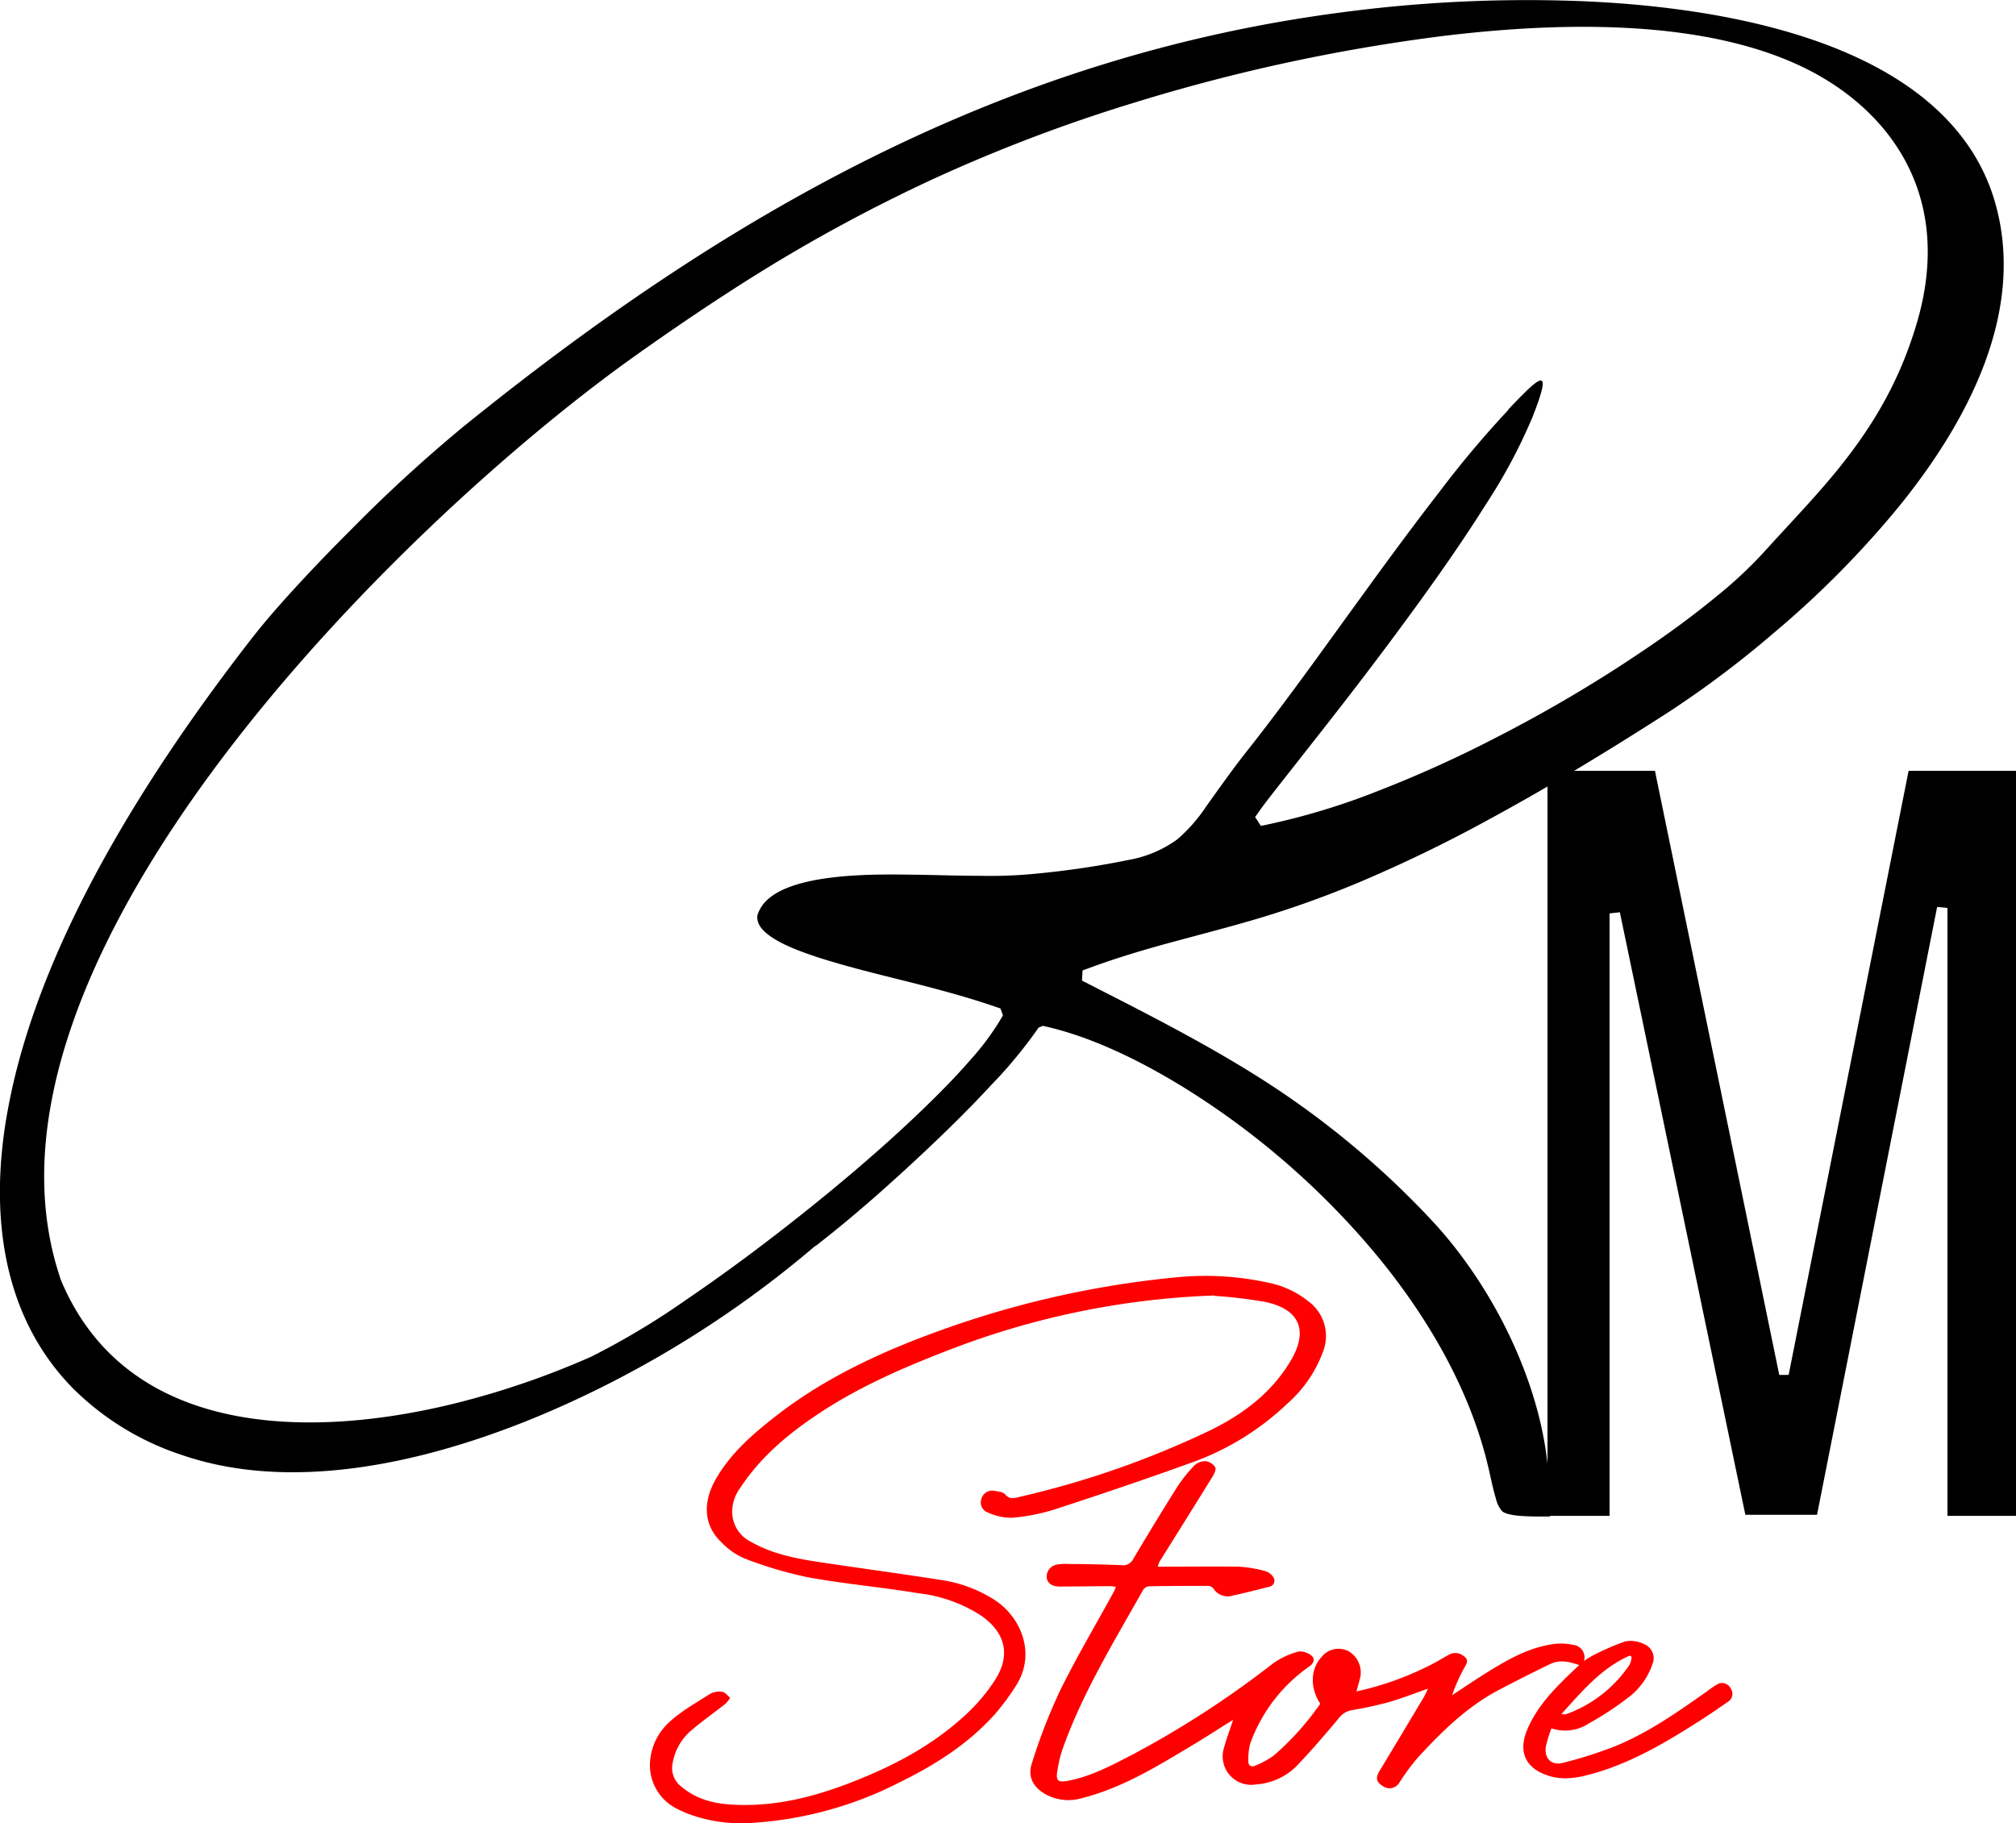
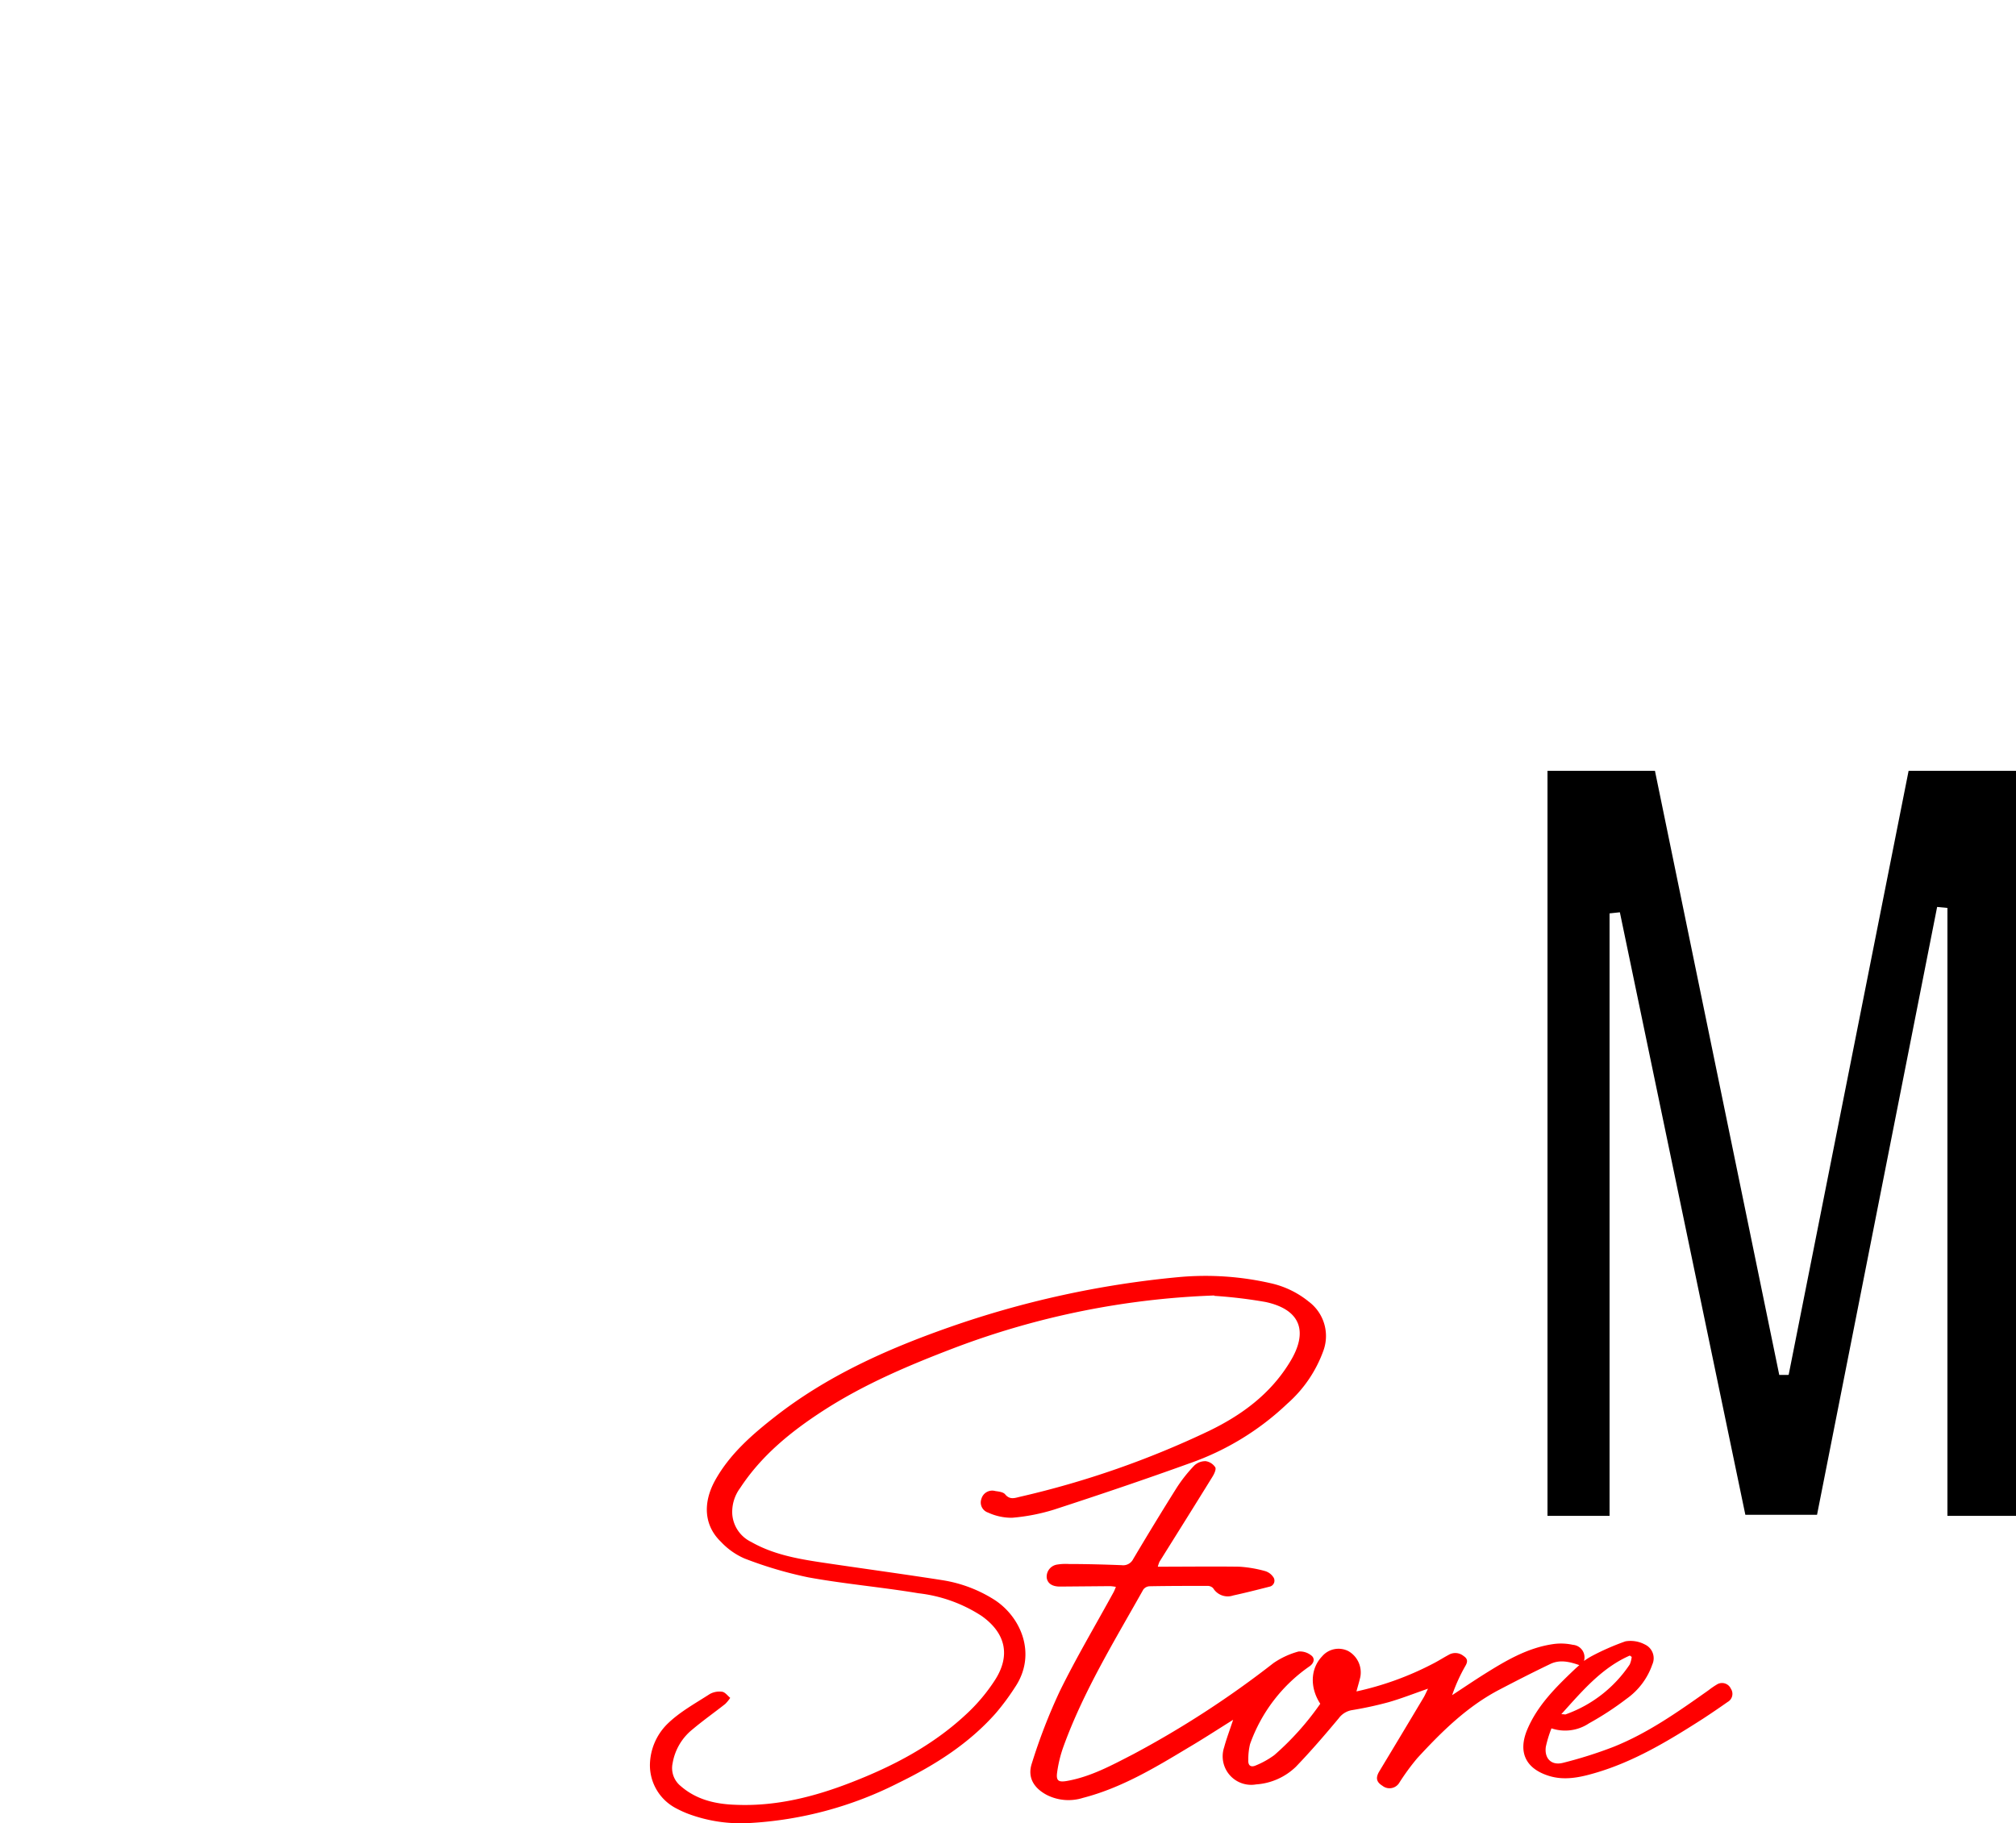
<svg xmlns="http://www.w3.org/2000/svg" width="328.71" height="297.33" viewBox="0 0 328.71 297.33">
  <defs>
    <style>
      .cls-1 {
        fill: red;
      }

      .cls-2 {
        fill-rule: evenodd;
      }
    </style>
  </defs>
  <g id="Слой_2" data-name="Слой 2">
    <g id="Слой_1-2" data-name="Слой 1">
      <g>
        <path class="cls-1" d="M254.6,279.54c.46,0,.63.09.76,0a21,21,0,0,0,10.37-8.11,4.36,4.36,0,0,0,.32-1.23l-.31-.22c-4.57,2-7.72,5.74-11.14,9.53Zm-53.48.88c-2.69,1.68-5,3.19-7.45,4.63-5.43,3.27-10.87,6.53-17.1,8.14a7.83,7.83,0,0,1-5.91-.49c-2.1-1.12-3.17-2.86-2.42-5.13a92.24,92.24,0,0,1,4.56-11.78c2.7-5.5,5.84-10.78,8.78-16.16.13-.24.22-.5.37-.85a7.92,7.92,0,0,0-.93-.12l-8.2.07c-1.22,0-2-.48-2.15-1.42a2,2,0,0,1,1.65-2.16,8.71,8.71,0,0,1,2-.1c2.86,0,5.72.08,8.57.19a1.82,1.82,0,0,0,1.88-1c2.33-3.92,4.69-7.81,7.12-11.67a23.9,23.9,0,0,1,2.85-3.59,2.62,2.62,0,0,1,1.85-.7,2.26,2.26,0,0,1,1.56,1c.18.31-.16,1.06-.44,1.51-2.87,4.65-5.77,9.27-8.66,13.9a6.38,6.38,0,0,0-.27.8c4.55,0,8.93-.06,13.31,0a20.27,20.27,0,0,1,4.21.72,2.43,2.43,0,0,1,1.27.92,1,1,0,0,1-.59,1.62c-2,.51-3.92,1-5.9,1.43a2.78,2.78,0,0,1-3.27-1.18,1.25,1.25,0,0,0-.94-.38c-3.15,0-6.3,0-9.45.06a1.36,1.36,0,0,0-1,.53c-4.68,8.34-9.71,16.51-13,25.55a20.82,20.82,0,0,0-1.06,4.32c-.18,1.34.26,1.58,1.6,1.35,3.91-.69,7.33-2.57,10.79-4.35a157.81,157.81,0,0,0,22.9-14.88,13.38,13.38,0,0,1,4.07-1.88,2.93,2.93,0,0,1,2,.58c.74.49.56,1.29-.18,1.82a26,26,0,0,0-9.72,12.7,10.26,10.26,0,0,0-.28,2.56c-.08,1,.47,1.26,1.24.91a14.06,14.06,0,0,0,3-1.68,45.76,45.76,0,0,0,7.49-8.37c-1.74-2.67-1.6-5.74.3-7.73a3.52,3.52,0,0,1,4.29-.85,4,4,0,0,1,1.94,4.22c-.17.75-.4,1.48-.63,2.35a49.93,49.93,0,0,0,12.41-4.49c.88-.44,1.74-1,2.6-1.46a2.12,2.12,0,0,1,2.44.16c.65.43.76.88.3,1.65a27.72,27.72,0,0,0-2.15,4.75c1.74-1.14,3.47-2.31,5.23-3.42,3.48-2.18,7-4.28,11.18-4.9a9,9,0,0,1,3.28.11,2.05,2.05,0,0,1,1.81,2.63,12.63,12.63,0,0,1,1.24-.78,40.19,40.19,0,0,1,5.52-2.42,5,5,0,0,1,3.16.51,2.47,2.47,0,0,1,1.22,3.27,11.41,11.41,0,0,1-4.2,5.59,49.34,49.34,0,0,1-6.12,4,7,7,0,0,1-6.12.82,19.45,19.45,0,0,0-.92,3c-.27,1.93.93,3.11,2.81,2.62A69.84,69.84,0,0,0,263,284.9c5.67-2.25,10.62-5.76,15.56-9.25a13.14,13.14,0,0,1,1.33-.92,1.58,1.58,0,0,1,2.33.66,1.51,1.51,0,0,1-.53,2.16q-2,1.41-4,2.72c-5.62,3.6-11.33,7.07-17.82,8.92-2.36.68-4.82,1.18-7.29.42-3.85-1.19-5.11-3.91-3.54-7.61,1.67-3.92,4.62-6.83,7.63-9.7.23-.22.48-.44.84-.76-1.65-.58-3.2-.92-4.72-.19-2.8,1.34-5.56,2.75-8.31,4.19-5.27,2.75-9.42,6.86-13.38,11.16a36.87,36.87,0,0,0-3,4.11,1.86,1.86,0,0,1-2.7.4c-1-.62-1.13-1.31-.49-2.37q3.62-6,7.2-12c.24-.4.42-.84.73-1.46-2.3.8-4.33,1.6-6.41,2.2a59.62,59.62,0,0,1-5.93,1.29,3.37,3.37,0,0,0-2.21,1.33c-2.25,2.7-4.55,5.37-7,7.92a10.32,10.32,0,0,1-6.47,2.87,4.65,4.65,0,0,1-5.22-6.06c.37-1.38.89-2.73,1.46-4.47Z" />
        <path class="cls-1" d="M198,211.26a132.55,132.55,0,0,0-42.31,8.52c-7.44,2.84-14.75,5.92-21.47,10.27-5.25,3.4-10.06,7.3-13.54,12.61a6.53,6.53,0,0,0-1.28,4.3,5.47,5.47,0,0,0,3.08,4.49c3.51,2,7.37,2.72,11.26,3.31,6.67,1,13.36,1.9,20,2.94a22.2,22.2,0,0,1,8.1,3c4.54,2.73,7.36,9,3.63,14.49a38.63,38.63,0,0,1-3.1,4.18c-4.42,5-9.94,8.48-15.86,11.37a60.93,60.93,0,0,1-24.29,6.55,24.54,24.54,0,0,1-9.9-1.46,16.84,16.84,0,0,1-2-.9,7.92,7.92,0,0,1-4.35-7.1,9.57,9.57,0,0,1,2.9-6.75c2-1.94,4.52-3.31,6.87-4.83a3.24,3.24,0,0,1,2-.37c.47.06.88.62,1.32,1a6,6,0,0,1-.82,1c-1.75,1.38-3.58,2.67-5.29,4.11a9,9,0,0,0-3.28,5.55,3.76,3.76,0,0,0,1.27,3.68c2.62,2.3,5.78,3,9.11,3.1,6.53.26,12.73-1.31,18.76-3.66,6.81-2.64,13.22-6,18.61-11a29.06,29.06,0,0,0,4.86-5.76c2.53-4,1.65-7.62-2.21-10.37a23.76,23.76,0,0,0-10.32-3.71c-6-1-12-1.51-17.94-2.59a65.37,65.37,0,0,1-10.44-3.09,11.57,11.57,0,0,1-3.82-2.71c-2.71-2.6-3-6.23-1-9.93,2.37-4.31,6-7.48,9.79-10.45,8.49-6.65,18.19-11,28.27-14.55a156.93,156.93,0,0,1,37.63-8.24,47.75,47.75,0,0,1,14.94,1,15,15,0,0,1,6.21,3,7,7,0,0,1,2.43,7.89,20.94,20.94,0,0,1-5.93,8.76,44.22,44.22,0,0,1-15.9,9.71c-7.31,2.64-14.68,5.13-22.07,7.54a31.86,31.86,0,0,1-6.92,1.35,9.19,9.19,0,0,1-3.9-.85,1.73,1.73,0,0,1-1.08-2.24,1.83,1.83,0,0,1,2.26-1.27c.56.08,1.3.16,1.61.54.77.93,1.57.6,2.45.39a149,149,0,0,0,30.78-10.73c5.33-2.58,10-6,13.17-11.19,3.1-5,1.78-8.61-3.95-9.84a77.06,77.06,0,0,0-8.37-1Z" />
-         <path class="cls-2" d="M252.73,247.19c0-.27,0-.59,0-.74-.07-.83-.14-1.64-.13-2.47.07-16-8.65-33.93-19.55-45.39a143,143,0,0,0-27.06-22.44c-9.23-5.9-19.08-10.88-28.83-15.86l-.74-.38.09-1.65.78-.29c4.83-1.8,9.72-3.24,14.7-4.57,4.51-1.22,9-2.37,13.5-3.72a163.8,163.8,0,0,0,16-5.75,231.29,231.29,0,0,0,21.21-10.26c9.87-5.35,19.5-11.21,28.94-17.27a164.56,164.56,0,0,0,17.62-13.22,157,157,0,0,0,20.43-20.66c10.78-13.32,20.43-31,15.85-48.62a31.83,31.83,0,0,0-4.82-10.44C308,5.42,278,1,257.68.18A229.49,229.49,0,0,0,218.91,2c-55.43,7.19-100.61,33-143.3,67.53A241.09,241.09,0,0,0,57.5,86.11c-3.14,3.13-6.23,6.32-9.23,9.59-2.5,2.73-5,5.55-7.27,8.47C24.32,125.65,6.29,153.69,1.29,180.9c-3,16.1-1.36,33.36,10.64,45.54a45.07,45.07,0,0,0,17.84,10.87c20.54,7,45.72-.4,64.58-9.27a171.9,171.9,0,0,0,38.54-24.83l.06,0c6.21-4.79,12.27-10.2,18-15.58,3.66-3.46,7.27-7,10.7-10.72a74.16,74.16,0,0,0,7.46-9l.22-.33.73-.29.39.09c9.08,2.06,18.62,7.22,26.31,12.36a130.33,130.33,0,0,1,26.84,23.92c8.68,10.27,16,22.47,19.08,35.66.4,1.68.74,3.48,1.25,5.13a4.54,4.54,0,0,0,1,2c1,.81,4,.81,5.2.85.87,0,1.72,0,2.6,0Zm-6.8-180.34A165.33,165.33,0,0,0,234.8,80.08c-4.23,5.46-8.32,11-12.38,16.61-6.32,8.68-12.56,17.52-19.22,25.94-2.27,2.87-4.33,5.81-6.46,8.78a26.47,26.47,0,0,1-4.71,5.41,18.9,18.9,0,0,1-7.84,3.38,142.62,142.62,0,0,1-15.13,2.26,75.63,75.63,0,0,1-9.28.36c-3.59,0-7.19-.13-10.78-.18-5.94-.07-21.17-.47-24.85,5.23a5.46,5.46,0,0,0-.66,1.43,2.51,2.51,0,0,0,.05.86c.67,2.9,7,5,9.37,5.81,6.45,2.12,13.28,3.57,19.85,5.34,3.29.88,6.57,1.83,9.79,2.95l.57.19.41,1.12-.29.51a42.23,42.23,0,0,1-4.89,6.62c-2.37,2.74-4.92,5.34-7.52,7.85-6.29,6.1-13.05,11.85-19.89,17.31-6.1,4.85-12.37,9.55-18.81,13.93a124.53,124.53,0,0,1-15.71,9.44l0,0a135,135,0,0,1-22.12,7.6c-23.41,5.81-53.68,5.83-64.45-20.28l0-.06v0C-7.62,156.89,65.66,85,103.43,58.12c6.55-4.66,13.21-9.17,20-13.41A265.1,265.1,0,0,1,152.1,29.22a261.73,261.73,0,0,1,33.17-12.58A295.85,295.85,0,0,1,235.36,5.86c17.76-2.15,40.77-2.94,57.41,4.53,7.23,3.24,13.71,8.39,17.63,15.37,4.76,8.48,4.83,17.91,2.1,27.06-3.14,10.53-8.2,18.49-15.34,26.71-3.16,3.63-6.49,7.11-9.72,10.69a70.55,70.55,0,0,1-7.52,7c-3.3,2.73-6.77,5.3-10.29,7.73a229.58,229.58,0,0,1-25.91,15.44,197,197,0,0,1-19.15,8.64,112.78,112.78,0,0,1-18.14,5.48l-.85.17-.93-1.44.49-.7c1.14-1.62,2.41-3.21,3.63-4.77l6.19-7.88c5.51-7,10.95-14.12,16.19-21.35,3.9-5.38,7.72-10.86,11.25-16.49a88.3,88.3,0,0,0,7.46-14c3.5-8.89,1.22-6.67-3.93-1.28Z" />
        <polygon class="cls-2" points="296.27 247.02 315.85 147.9 317.53 148.06 317.53 247.2 328.71 247.2 328.71 125.7 311.2 125.7 291.64 224.21 290.11 224.22 269.84 125.7 252.32 125.7 252.32 247.2 262.44 247.2 262.44 148.95 264.12 148.77 284.58 247.02 296.27 247.02 296.27 247.02" />
      </g>
    </g>
  </g>
</svg>